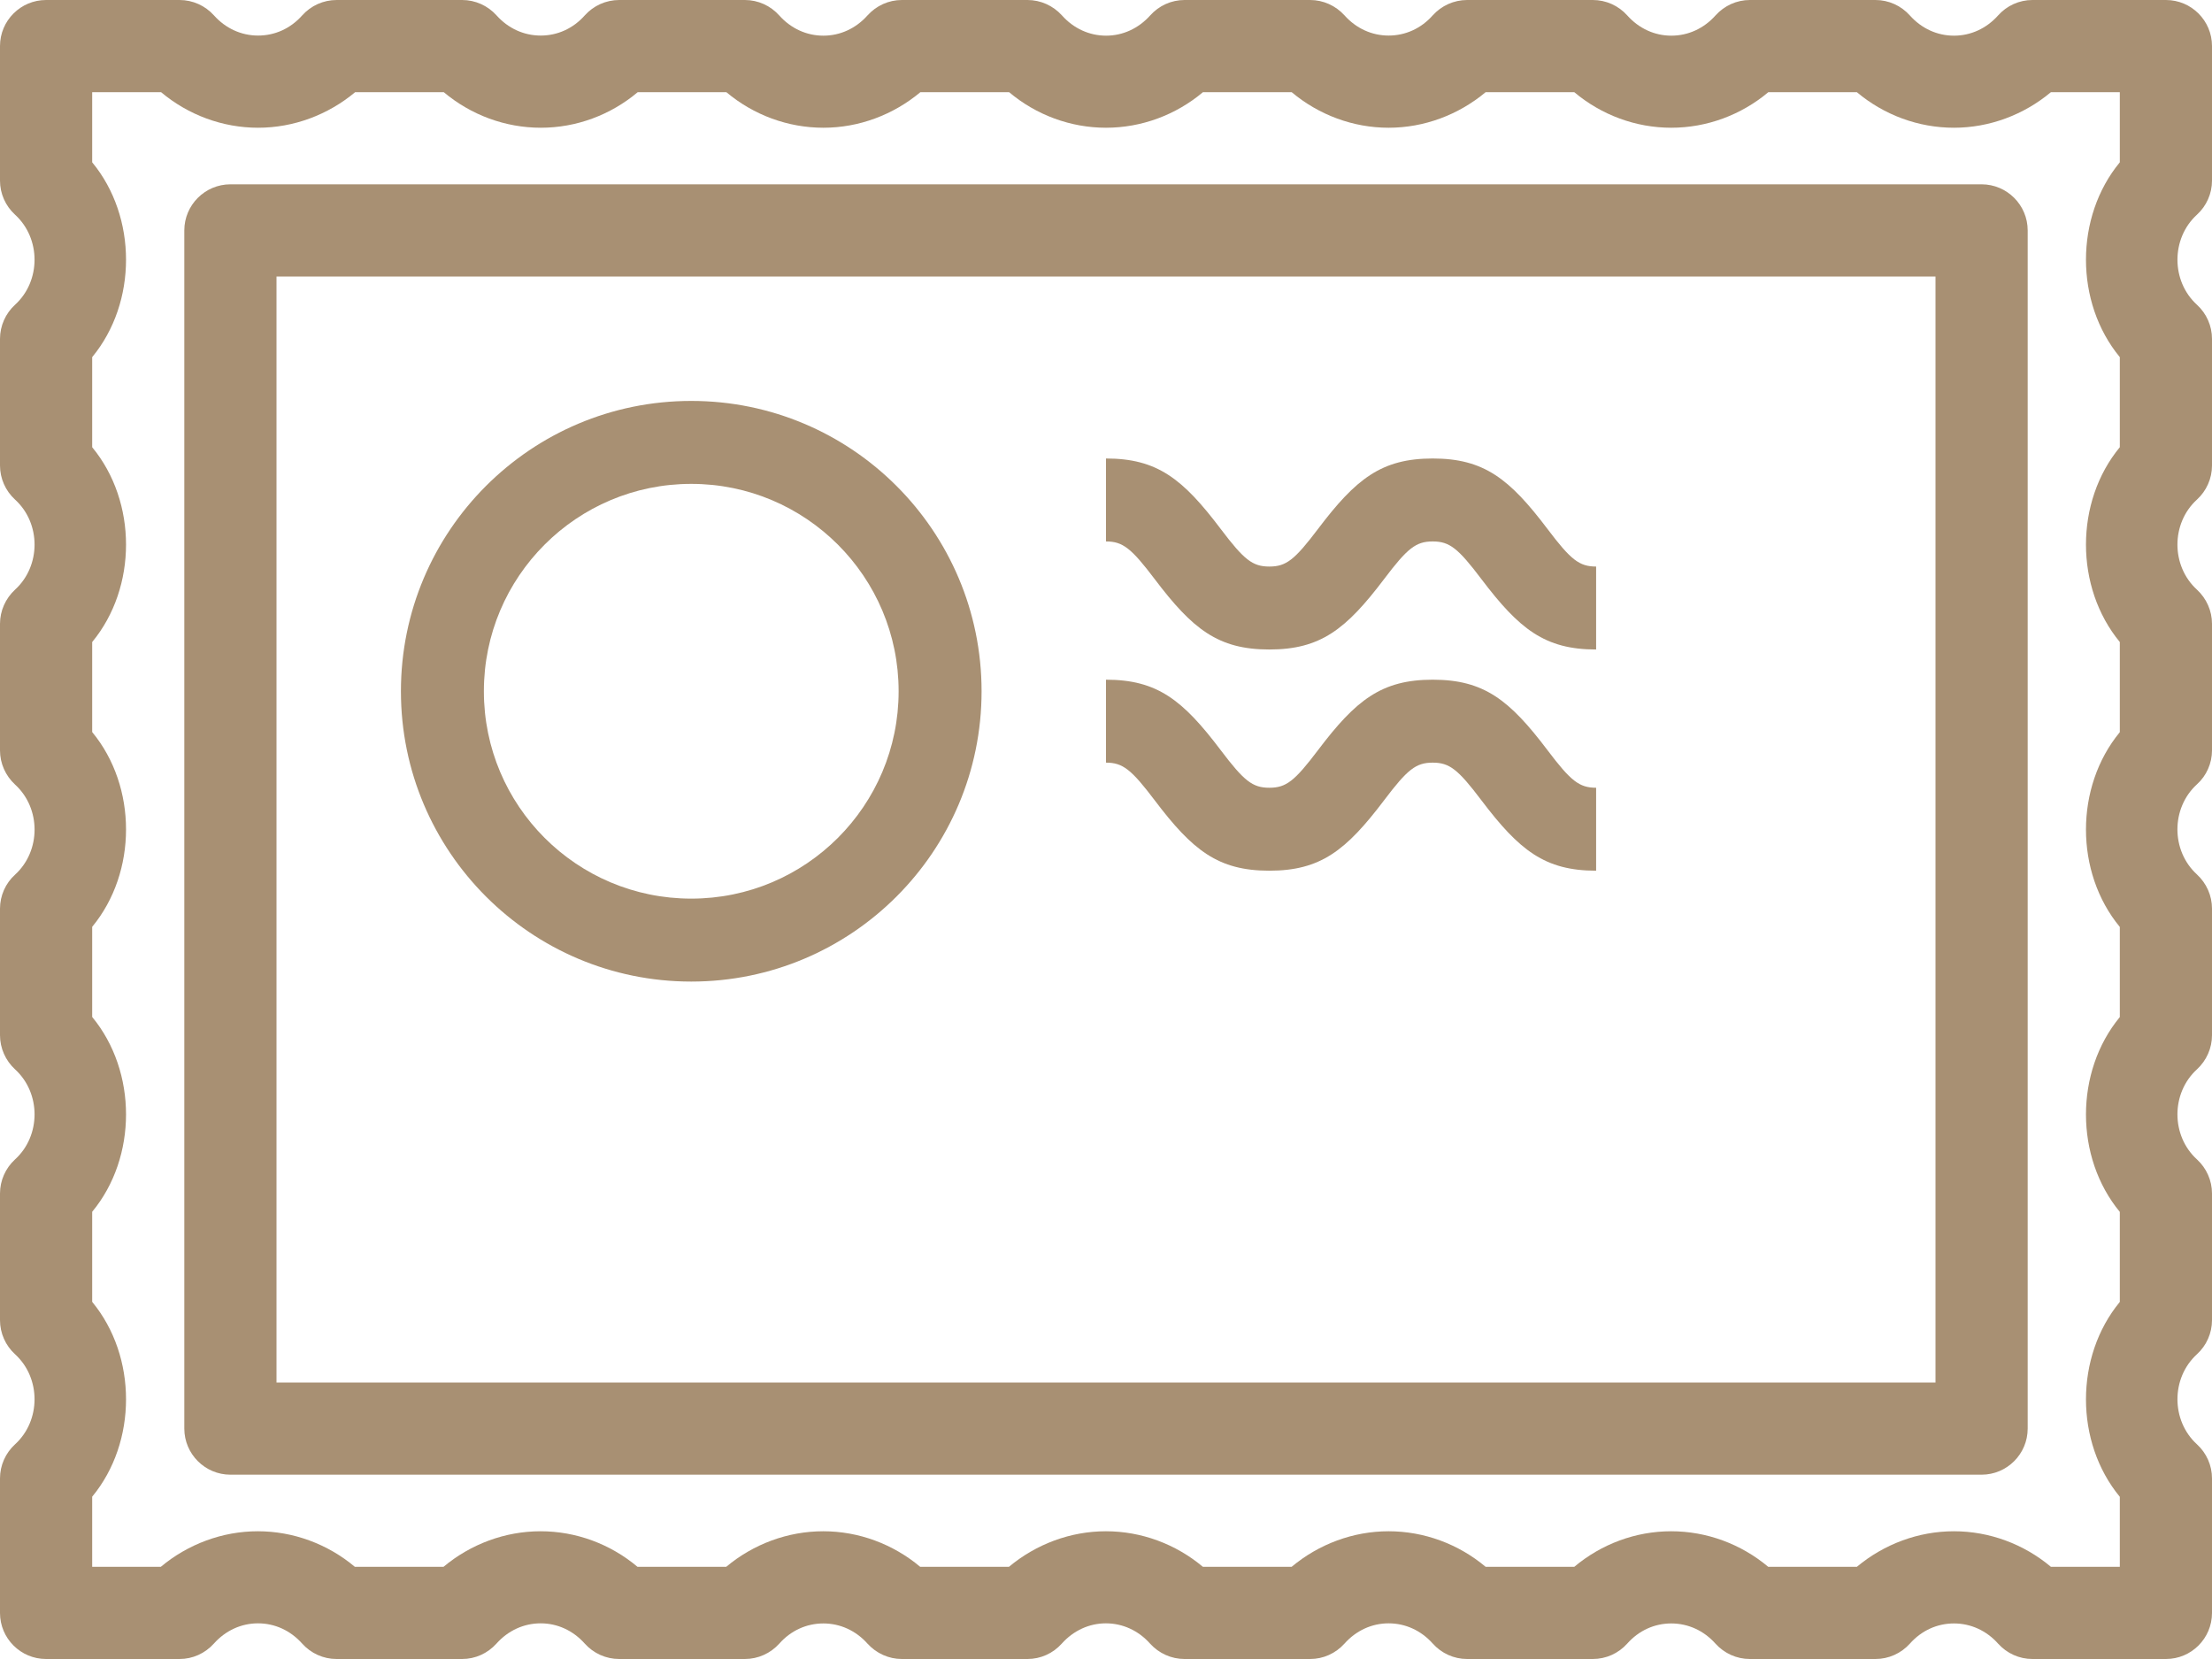
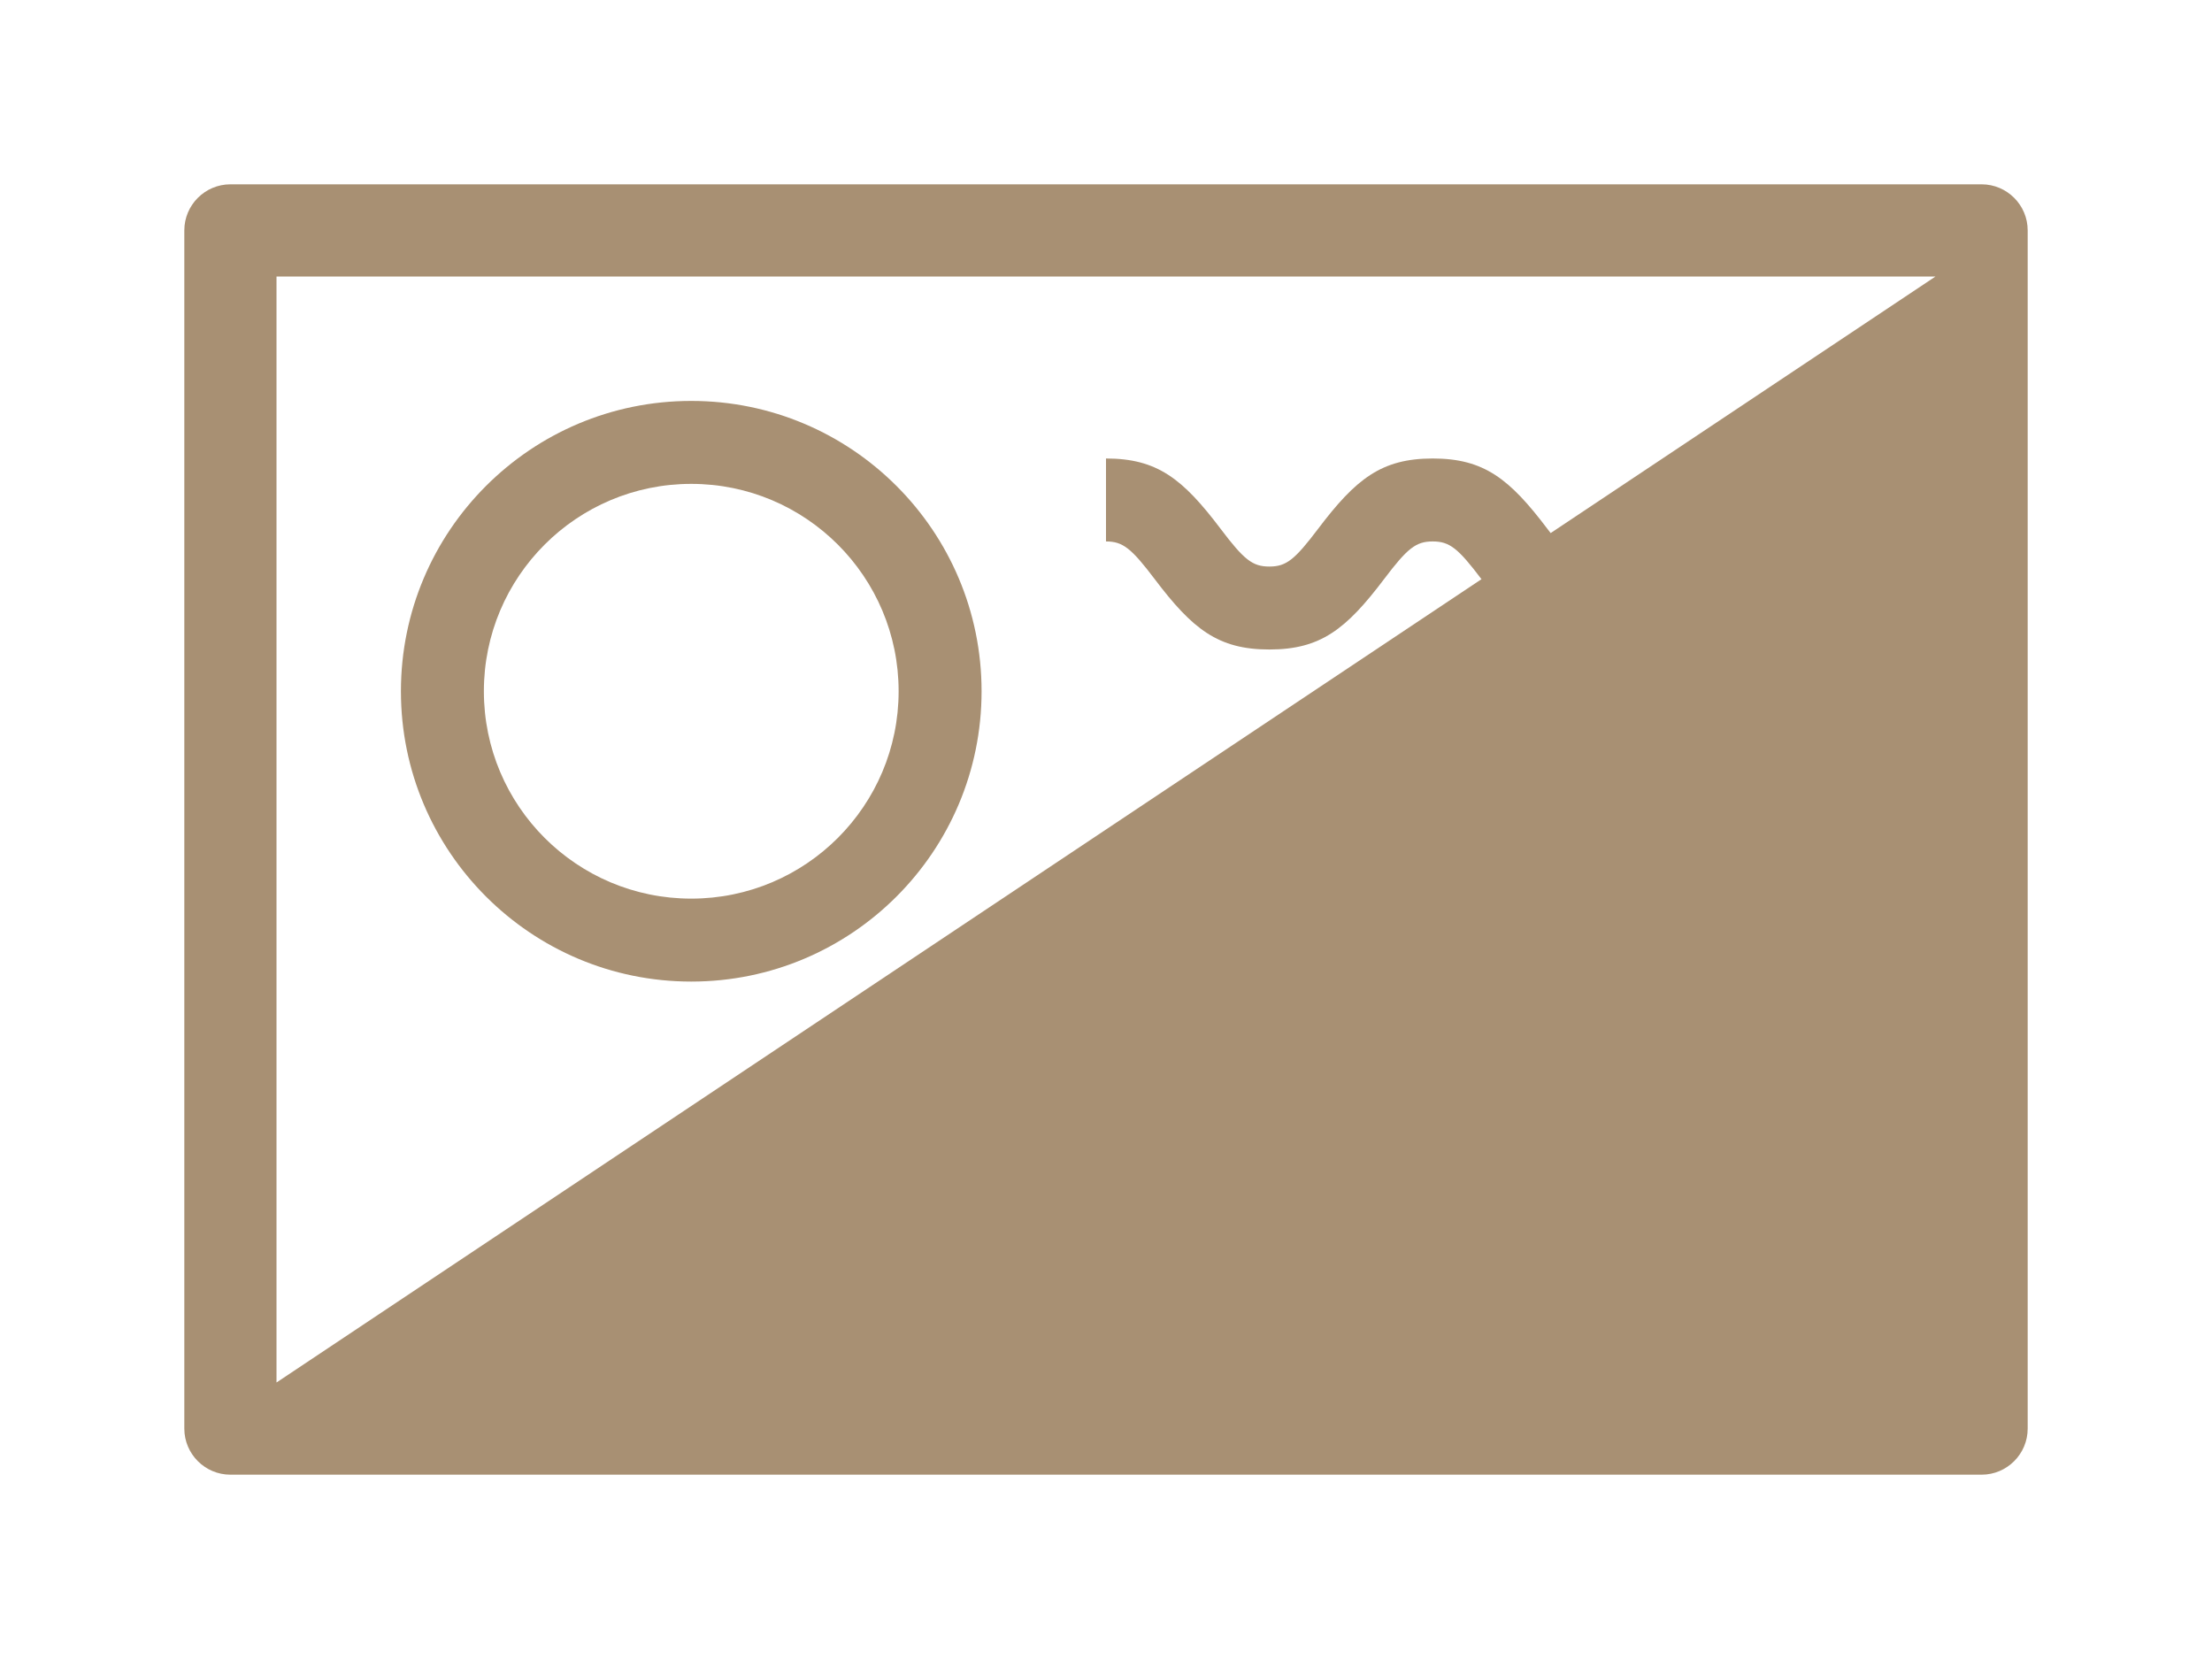
<svg xmlns="http://www.w3.org/2000/svg" width="40px" height="30px" viewBox="0 0 40 30" version="1.1">
  <title>badges post sticker</title>
  <desc>Created with Sketch.</desc>
  <g id="styles" stroke="none" stroke-width="1" fill="none" fill-rule="evenodd">
    <g id="terem_icons" transform="translate(-417, -2906)" fill="#A89073" fill-rule="nonzero">
      <g id="BONUS" transform="translate(72, 2564)">
        <g id="icons" transform="translate(0, 60)">
          <g id="02" transform="translate(244, 228)">
            <g id="badges-post-sticker" transform="translate(121, 69) rotate(90) translate(-121, -69) translate(106, 49)">
-               <path d="M30,3.247 L30,0.833 C30,0.373 29.627,0 29.167,0 L26.733,0 C26.498,0 26.275,0.1 26.117,0.273 C25.688,0.742 24.918,0.742 24.49,0.273 C24.332,0.1 24.108,0 23.873,0 L21.582,0 C21.347,0 21.123,0.1 20.965,0.273 C20.537,0.742 19.767,0.743 19.337,0.272 C19.178,0.1 18.955,0 18.72,0 L16.43,0 C16.195,0 15.972,0.1 15.813,0.272 C15.383,0.743 14.613,0.743 14.183,0.272 C14.028,0.1 13.803,0 13.57,0 L11.28,0 C11.045,0 10.822,0.1 10.663,0.272 C10.233,0.743 9.463,0.742 9.035,0.273 C8.877,0.1 8.653,0 8.418,0 L6.127,0 C5.892,0 5.668,0.1 5.51,0.273 C5.082,0.742 4.312,0.742 3.883,0.273 C3.725,0.1 3.502,0 3.267,0 L0.833,0 C0.373,0 0,0.373 0,0.833 L0,3.247 C0,3.485 0.102,3.71 0.278,3.867 C0.515,4.078 0.645,4.363 0.645,4.665 C0.645,4.97 0.515,5.253 0.28,5.463 C0.102,5.622 0,5.848 0,6.085 L0,8.357 C0,8.595 0.102,8.818 0.278,8.977 C0.515,9.188 0.645,9.473 0.645,9.777 C0.645,10.08 0.515,10.363 0.28,10.573 C0.102,10.732 0,10.958 0,11.197 L0,13.47 C0,13.708 0.102,13.933 0.278,14.092 C0.515,14.302 0.643,14.585 0.643,14.89 C0.643,15.193 0.513,15.478 0.277,15.688 C0.102,15.847 0,16.072 0,16.308 L0,18.58 C0,18.818 0.102,19.042 0.278,19.2 C0.515,19.412 0.645,19.697 0.645,19.998 C0.645,20.3 0.515,20.587 0.278,20.797 C0.102,20.957 0,21.182 0,21.42 L0,23.692 C0,23.93 0.102,24.153 0.278,24.312 C0.515,24.523 0.645,24.808 0.645,25.11 C0.645,25.415 0.515,25.698 0.28,25.908 C0.102,26.067 0,26.292 0,26.53 L0,28.803 C0,29.042 0.102,29.267 0.278,29.425 C0.515,29.635 0.643,29.918 0.643,30.222 C0.643,30.527 0.513,30.812 0.277,31.022 C0.102,31.18 0,31.405 0,31.642 L0,33.913 C0,34.152 0.102,34.377 0.278,34.535 C0.515,34.745 0.643,35.028 0.643,35.333 C0.643,35.637 0.513,35.922 0.277,36.132 C0.102,36.29 0,36.515 0,36.753 L0,39.167 C0,39.627 0.373,40 0.833,40 L3.267,40 C3.502,40 3.725,39.9 3.883,39.727 C4.312,39.258 5.082,39.258 5.51,39.727 C5.668,39.9 5.892,40 6.127,40 L8.418,40 C8.653,40 8.877,39.9 9.035,39.727 C9.463,39.258 10.233,39.257 10.663,39.728 C10.822,39.9 11.045,40 11.28,40 L13.57,40 C13.805,40 14.028,39.9 14.187,39.728 C14.617,39.257 15.387,39.257 15.817,39.728 C15.972,39.9 16.197,40 16.43,40 L18.72,40 C18.955,40 19.178,39.9 19.337,39.728 C19.767,39.257 20.537,39.258 20.965,39.727 C21.123,39.9 21.347,40 21.582,40 L23.873,40 C24.108,40 24.332,39.9 24.49,39.727 C24.918,39.258 25.688,39.258 26.117,39.727 C26.275,39.9 26.498,40 26.733,40 L29.167,40 C29.627,40 30,39.627 30,39.167 L30,36.753 C30,36.515 29.898,36.292 29.722,36.133 C29.485,35.922 29.355,35.637 29.355,35.335 C29.355,35.03 29.485,34.747 29.72,34.537 C29.898,34.378 30,34.152 30,33.915 L30,31.643 C30,31.405 29.898,31.182 29.722,31.023 C29.485,30.812 29.355,30.527 29.355,30.223 C29.355,29.92 29.485,29.637 29.72,29.427 C29.898,29.268 30,29.042 30,28.803 L30,26.53 C30,26.292 29.898,26.067 29.722,25.908 C29.485,25.698 29.357,25.415 29.357,25.11 C29.357,24.807 29.487,24.522 29.723,24.312 C29.898,24.153 30,23.928 30,23.692 L30,21.42 C30,21.182 29.898,20.958 29.722,20.8 C29.485,20.588 29.355,20.303 29.355,20.002 C29.355,19.7 29.485,19.413 29.722,19.203 C29.898,19.043 30,18.818 30,18.58 L30,16.308 C30,16.07 29.898,15.847 29.722,15.688 C29.485,15.477 29.355,15.192 29.355,14.89 C29.355,14.585 29.485,14.302 29.72,14.092 C29.898,13.933 30,13.708 30,13.47 L30,11.197 C30,10.958 29.898,10.733 29.722,10.575 C29.485,10.365 29.357,10.082 29.357,9.778 C29.357,9.473 29.487,9.188 29.723,8.978 C29.898,8.82 30,8.595 30,8.358 L30,6.085 C30,5.847 29.898,5.622 29.722,5.463 C29.485,5.253 29.357,4.97 29.357,4.665 C29.357,4.362 29.487,4.077 29.723,3.867 C29.898,3.71 30,3.485 30,3.247 Z M28.333,2.913 C27.92,3.405 27.69,4.027 27.69,4.667 C27.69,5.308 27.922,5.93 28.333,6.422 L28.333,8.025 C27.92,8.517 27.69,9.138 27.69,9.78 C27.69,10.422 27.92,11.04 28.333,11.532 L28.333,13.135 C27.92,13.627 27.69,14.248 27.69,14.89 C27.69,15.53 27.922,16.152 28.333,16.643 L28.333,18.248 C27.92,18.74 27.69,19.362 27.69,20.002 C27.69,20.642 27.922,21.263 28.333,21.755 L28.333,23.36 C27.92,23.852 27.69,24.473 27.69,25.113 C27.69,25.755 27.922,26.377 28.333,26.868 L28.333,28.472 C27.92,28.963 27.69,29.583 27.69,30.225 C27.69,30.867 27.922,31.488 28.333,31.98 L28.333,33.583 C27.92,34.075 27.69,34.697 27.69,35.338 C27.69,35.978 27.922,36.6 28.333,37.092 L28.333,38.333 L27.065,38.333 C26.077,37.517 24.53,37.517 23.542,38.333 L21.913,38.333 C20.927,37.517 19.378,37.517 18.39,38.333 L16.76,38.333 C15.772,37.517 14.225,37.517 13.238,38.333 L11.61,38.333 C10.622,37.517 9.075,37.517 8.087,38.333 L6.458,38.333 C5.47,37.517 3.923,37.517 2.935,38.333 L1.667,38.333 L1.667,37.087 C2.08,36.595 2.31,35.973 2.31,35.333 C2.31,34.692 2.078,34.07 1.667,33.578 L1.667,31.975 C2.08,31.483 2.31,30.862 2.31,30.22 C2.31,29.578 2.08,28.96 1.667,28.468 L1.667,26.865 C2.08,26.373 2.31,25.752 2.31,25.11 C2.31,24.47 2.078,23.848 1.667,23.357 L1.667,21.752 C2.08,21.262 2.31,20.64 2.31,20 C2.31,19.36 2.08,18.738 1.667,18.247 L1.667,16.642 C2.08,16.15 2.31,15.528 2.31,14.89 C2.31,14.248 2.078,13.627 1.667,13.135 L1.667,11.532 C2.08,11.04 2.31,10.42 2.31,9.778 C2.31,9.137 2.08,8.515 1.667,8.023 L1.667,6.422 C2.08,5.93 2.31,5.308 2.31,4.667 C2.31,4.027 2.078,3.405 1.667,2.913 L1.667,1.667 L2.935,1.667 C3.923,2.483 5.47,2.483 6.458,1.667 L8.087,1.667 C9.073,2.483 10.622,2.483 11.61,1.667 L13.24,1.667 C14.228,2.483 15.775,2.483 16.762,1.667 L18.392,1.667 C19.38,2.483 20.927,2.483 21.915,1.667 L23.543,1.667 C24.532,2.483 26.078,2.483 27.067,1.667 L28.333,1.667 L28.333,2.913 Z" id="Shape" />
-               <path d="M25.833,3.333 L4.167,3.333 C3.707,3.333 3.333,3.707 3.333,4.167 L3.333,35.833 C3.333,36.293 3.707,36.667 4.167,36.667 L25.833,36.667 C26.293,36.667 26.667,36.293 26.667,35.833 L26.667,4.167 C26.667,3.707 26.293,3.333 25.833,3.333 Z M25,35 L5,35 L5,5 L25,5 L25,35 Z" id="Shape" />
+               <path d="M25.833,3.333 L4.167,3.333 C3.707,3.333 3.333,3.707 3.333,4.167 L3.333,35.833 C3.333,36.293 3.707,36.667 4.167,36.667 L25.833,36.667 C26.293,36.667 26.667,36.293 26.667,35.833 L26.667,4.167 C26.667,3.707 26.293,3.333 25.833,3.333 Z M25,35 L5,35 L5,5 L25,35 Z" id="Shape" />
              <path d="M12.5,32.75 C15.399,32.75 17.75,30.399 17.75,27.5 C17.75,24.601 15.399,22.25 12.5,22.25 C9.601,22.25 7.25,24.601 7.25,27.5 C7.25,30.399 9.601,32.75 12.5,32.75 Z M12.5,31.25 C10.429,31.25 8.75,29.571 8.75,27.5 C8.75,25.429 10.429,23.75 12.5,23.75 C14.571,23.75 16.25,25.429 16.25,27.5 C16.25,29.571 14.571,31.25 12.5,31.25 Z" id="Oval" />
              <path d="M9.791,20 C9.791,19.696 9.913,19.543 10.47,19.121 C11.378,18.435 11.745,17.973 11.745,17.046 C11.745,16.119 11.378,15.657 10.47,14.97 C9.913,14.549 9.791,14.396 9.791,14.092 C9.791,13.788 9.913,13.634 10.47,13.213 C11.378,12.526 11.745,12.064 11.745,11.137 L10.245,11.137 C10.245,11.441 10.124,11.595 9.566,12.016 C8.658,12.702 8.291,13.165 8.291,14.092 C8.291,15.018 8.658,15.481 9.566,16.167 C10.124,16.589 10.245,16.742 10.245,17.046 C10.245,17.35 10.124,17.503 9.566,17.925 C8.658,18.611 8.291,19.073 8.291,20 L9.791,20 Z" id="Path-9" />
-               <path d="M13.791,20 C13.791,19.696 13.913,19.543 14.47,19.121 C15.378,18.435 15.745,17.973 15.745,17.046 C15.745,16.119 15.378,15.657 14.47,14.97 C13.913,14.549 13.791,14.396 13.791,14.092 C13.791,13.788 13.913,13.634 14.47,13.213 C15.378,12.526 15.745,12.064 15.745,11.137 L14.245,11.137 C14.245,11.441 14.124,11.595 13.566,12.016 C12.658,12.702 12.291,13.165 12.291,14.092 C12.291,15.018 12.658,15.481 13.566,16.167 C14.124,16.589 14.245,16.742 14.245,17.046 C14.245,17.35 14.124,17.503 13.566,17.925 C12.658,18.611 12.291,19.073 12.291,20 L13.791,20 Z" id="Path-9" />
            </g>
          </g>
        </g>
      </g>
    </g>
  </g>
</svg>